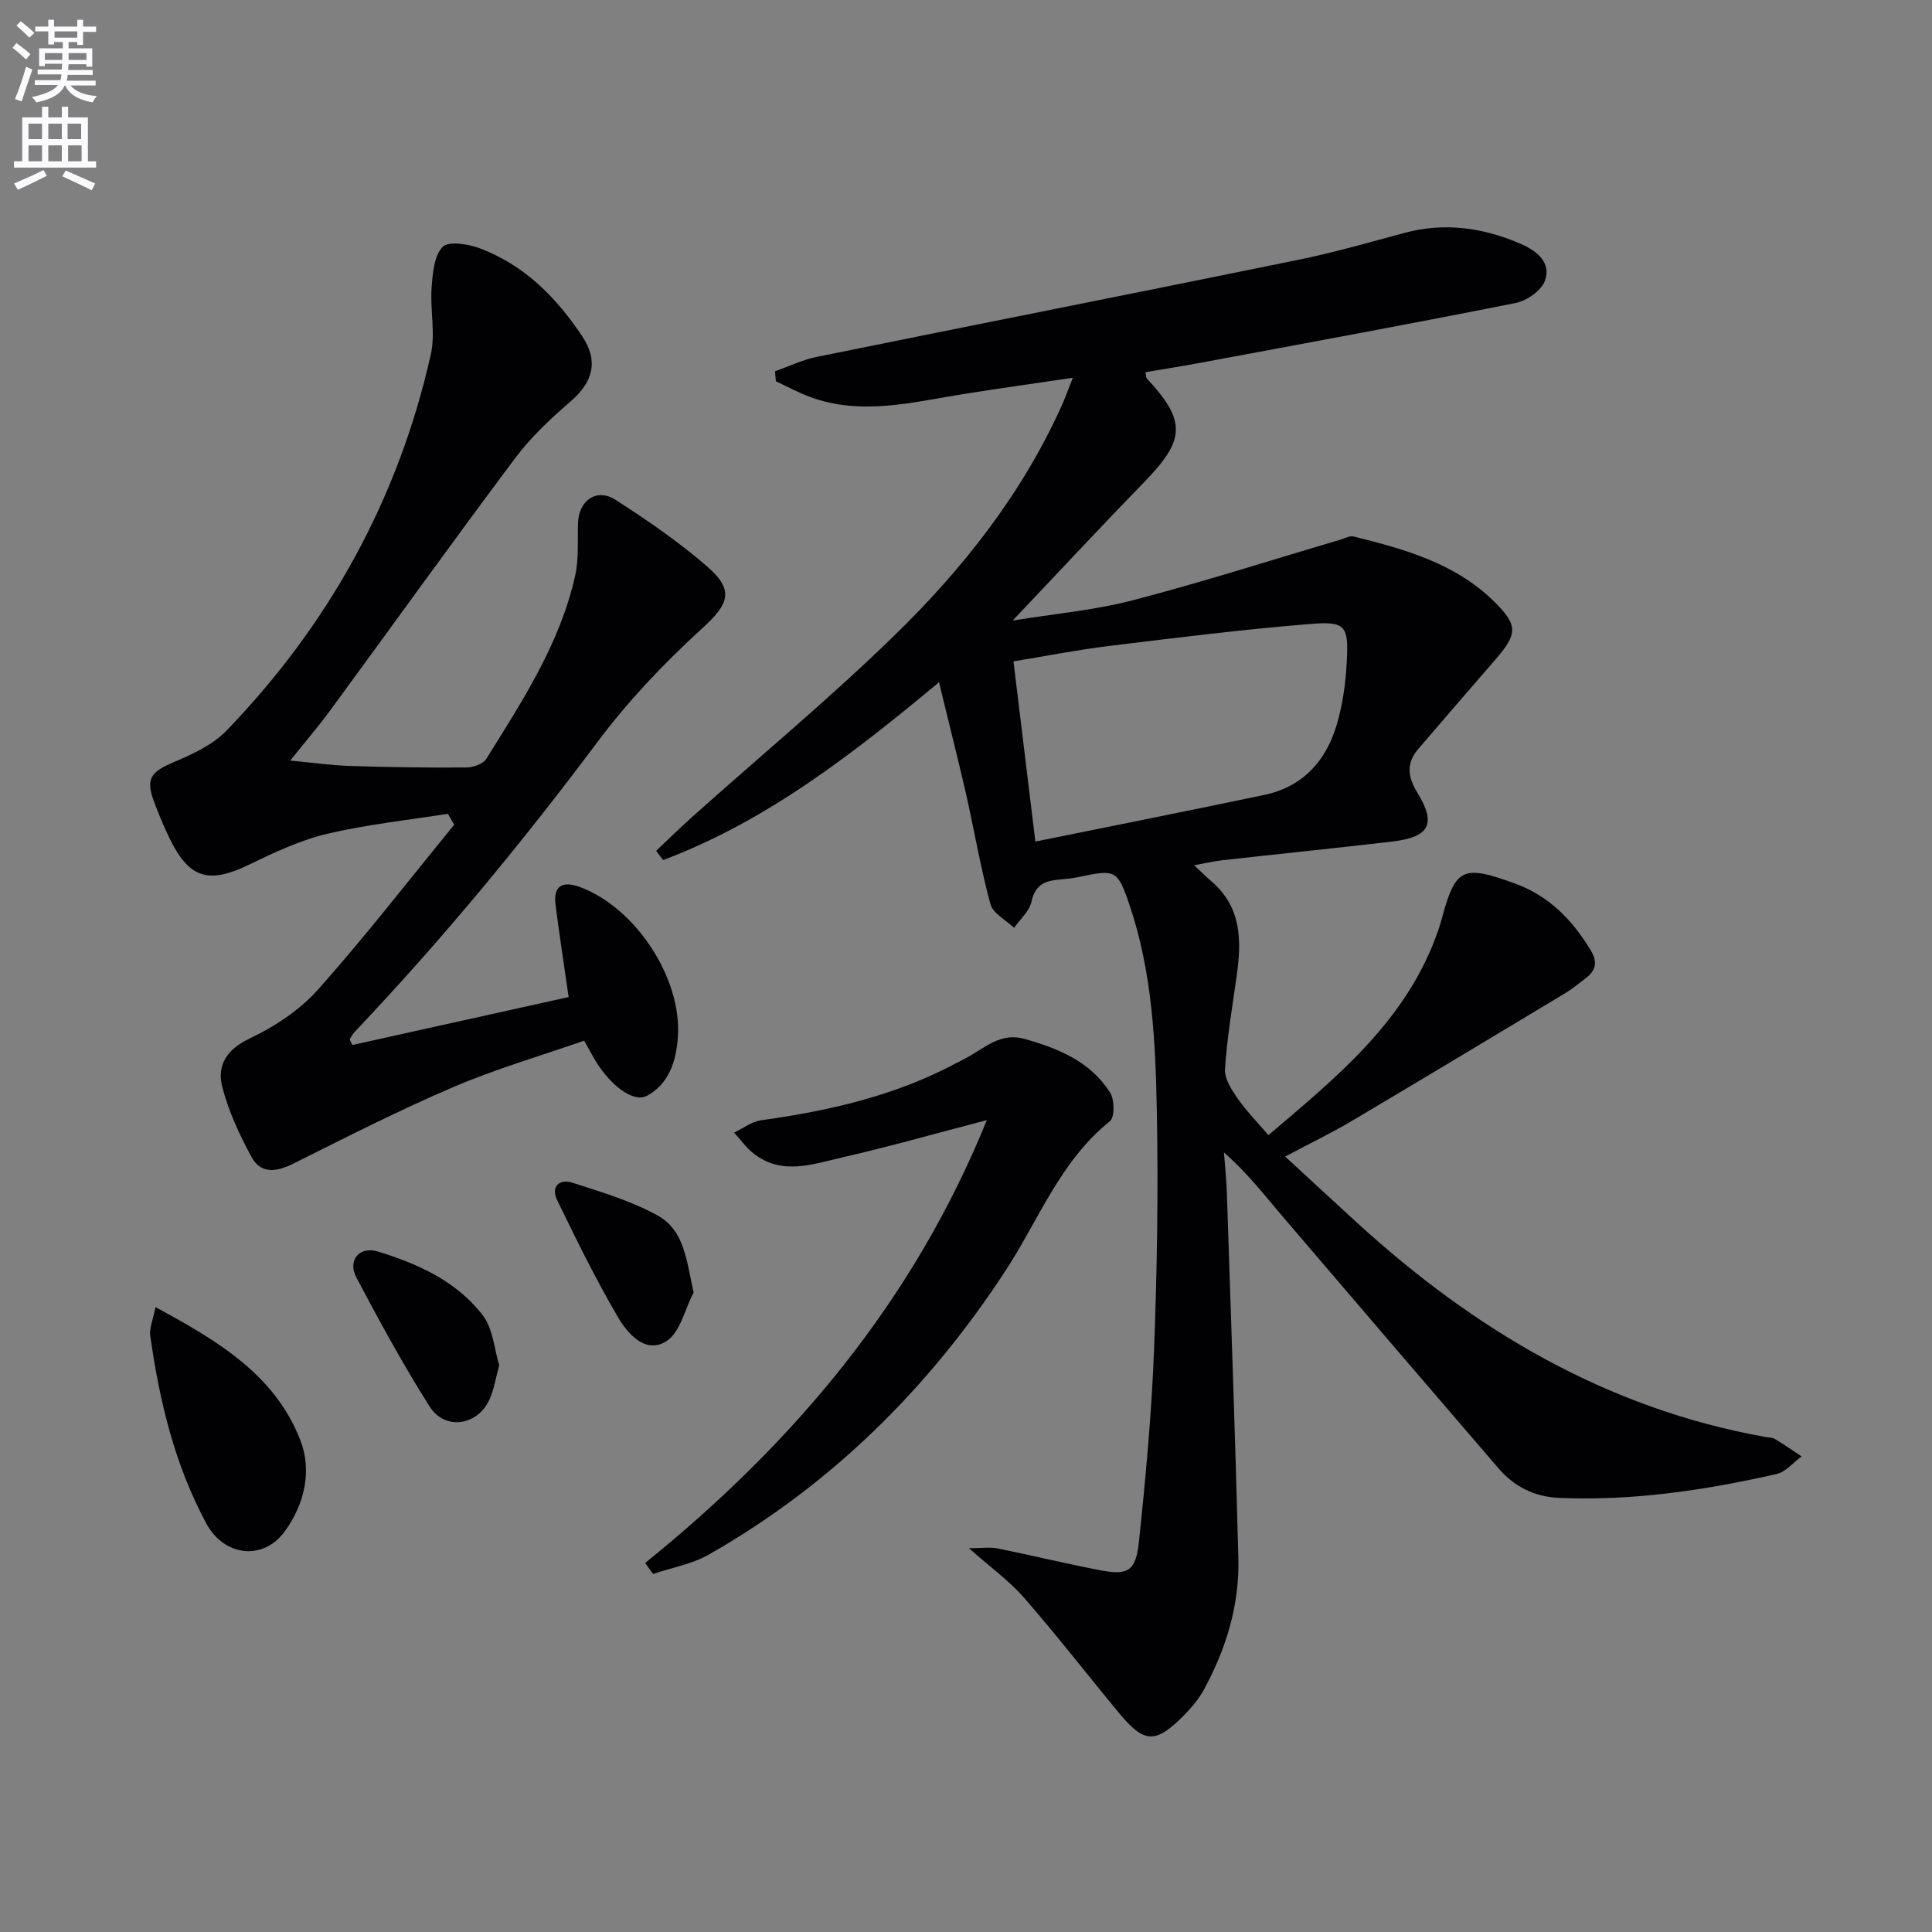
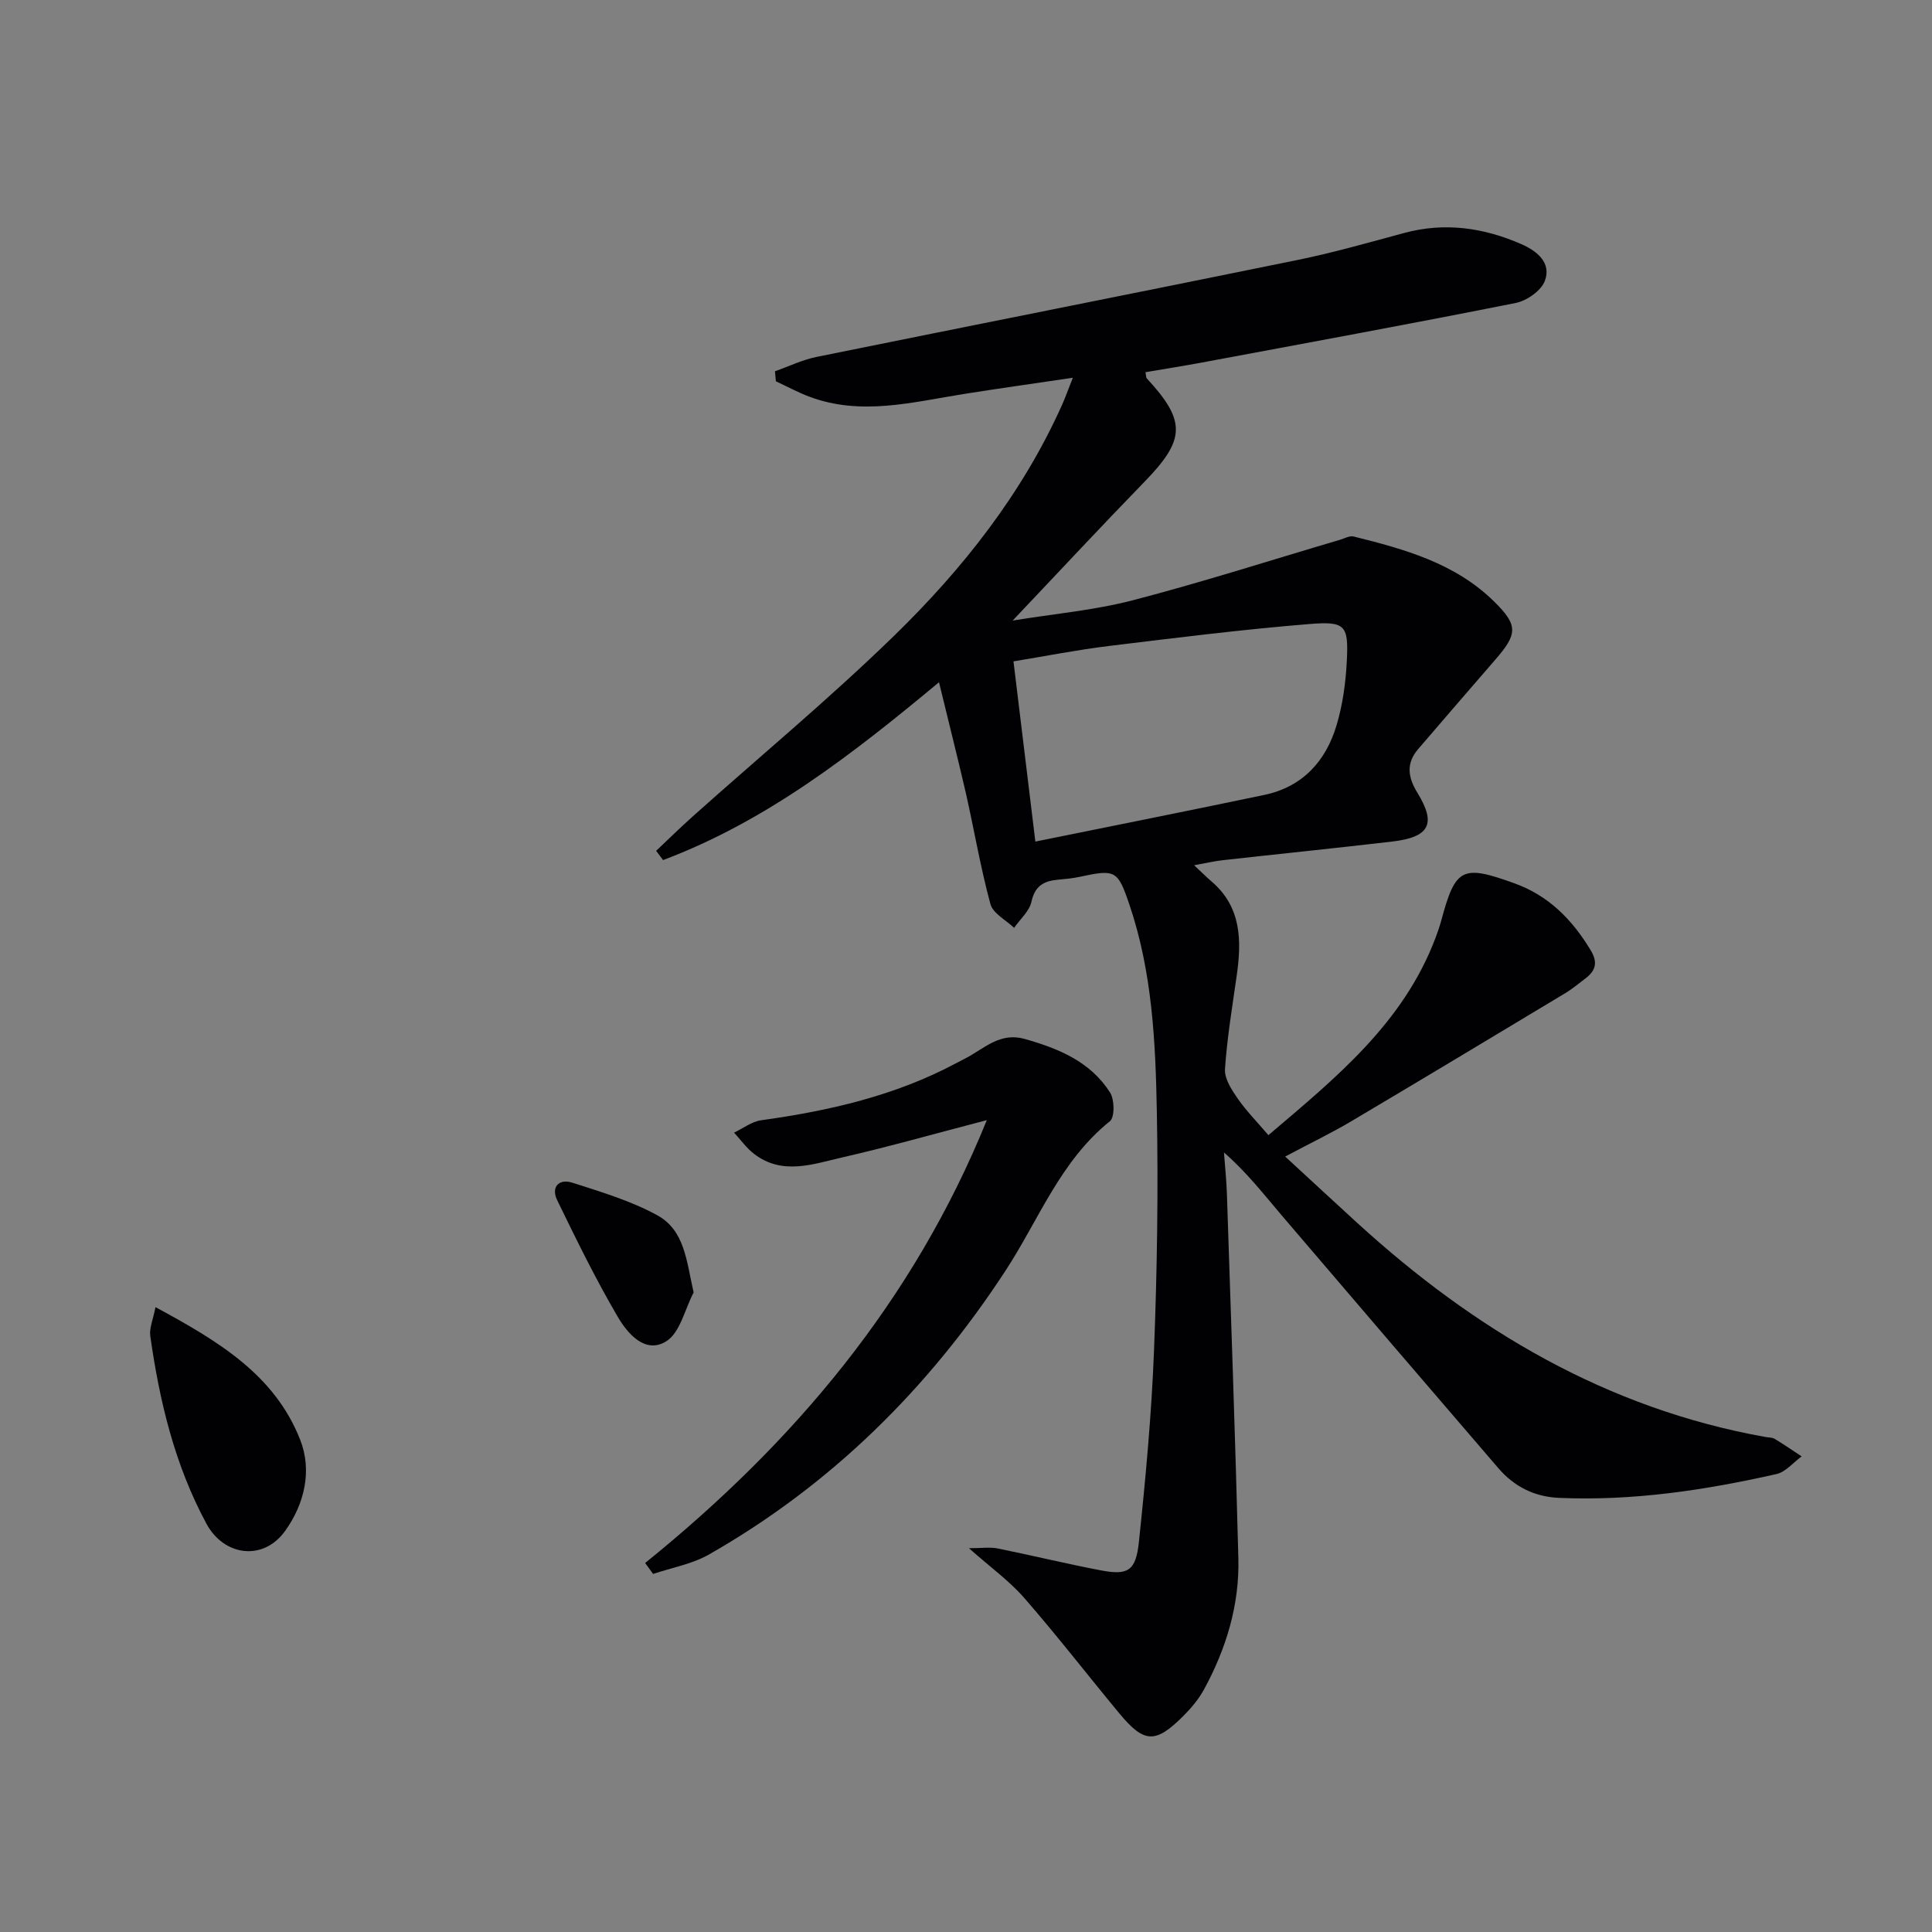
<svg xmlns="http://www.w3.org/2000/svg" enable-background="new 0 0 400 400" viewBox="0 0 400 400">
  <rect x="0" y="0" width="400" height="400" fill="#808080" stroke="none" />
-   <path d="m2.6 9.9.8-1c.9.7 1.9 1.4 2.9 2.3l-.9 1.1c-1.1-1-2-1.8-2.8-2.4zm.5 10.6c.9-2.1 1.6-4.3 2.3-6.7.4.2.8.4 1.3.6-.7 2.1-1.5 4.3-2.2 6.6zm.3-15.2.9-.9c1 .8 2 1.6 2.8 2.4l-1 1c-.9-.9-1.8-1.7-2.7-2.5zm12.6-1.2h1.2v1.4h2.7v1.1h-2.7v2.7h-1.2v-.6h-1.8v1.3h4.9v3.8h-1.2v-.5h-3.7c0 .4-.1.9-.1 1.2h5.1v1h-5.2c0 .5-.1.9-.2 1.2h6v1h-5.2c1.1 1.3 2.9 2 5.5 2.2-.4.4-.7.8-.9 1.3-2.9-.5-4.8-1.6-5.7-3.5h-.1c-.8 1.7-2.7 2.9-5.9 3.5-.2-.4-.6-.8-.9-1.1 2.8-.6 4.6-1.4 5.4-2.5h-4.8v-1h5.3c.1-.3.2-.7.2-1.2h-4.9v-1h5c0-.4 0-.8.1-1.2h-3.6v.5h-1.2v-3.7h4.9v-1.3h-1.8v.5h-1.2v-2.7h-2.7v-1h2.7v-1.4h1.2v1.4h4.8zm-6.7 8.3h3.6c0-.4 0-.9 0-1.4h-3.6zm1.9-4.6h4.8v-1.3h-4.7v1.3zm6.7 3.2h-3.7v1.4h3.7z" fill="#fbfafc" />
-   <path d="m8.7 22.1h1.3v2.2h2.8v-2.2h1.3v2.2h4.1v9.1h1.7v1.3h-17v-1.3h1.7v-9.1h4.1zm.3 13.1.7 1.2c-1.8.9-3.8 1.9-6 2.9-.2-.4-.5-.8-.8-1.3 2.3-1 4.4-1.9 6.1-2.8zm-3.1-6.4h2.8v-3.2h-2.8zm0 4.6h2.8v-3.3h-2.8zm4.1-4.6h2.8v-3.2h-2.8zm0 4.6h2.8v-3.3h-2.8zm3.6 1.9c2.1.9 4.1 1.8 6.1 2.7l-.7 1.4c-2.2-1.1-4.2-2-6.1-2.9zm3.2-9.7h-2.8v3.2h2.8zm-2.7 7.8h2.8v-3.3h-2.8z" fill="#fbfafc" />
  <g fill="#010104">
    <path d="m194.41 141.25c-18.01 14.99-35.81 28.81-57.13 36.82-.48-.64-.95-1.28-1.43-1.92 2.54-2.39 5.02-4.84 7.62-7.16 13.9-12.42 28.27-24.35 41.61-37.33 14.23-13.85 26.52-29.4 34.77-47.75.67-1.49 1.21-3.03 2.27-5.7-8.07 1.2-15.33 2.21-22.56 3.36-10.63 1.69-21.24 4.57-31.94.58-2.39-.89-4.66-2.13-6.98-3.21-.06-.69-.13-1.38-.19-2.07 2.86-1.01 5.65-2.37 8.59-2.97 33.15-6.73 66.34-13.28 99.48-20.05 7.46-1.52 14.82-3.62 22.18-5.61 8.42-2.28 16.47-1.11 24.29 2.31 3.26 1.43 6.23 3.85 4.87 7.57-.74 2.04-3.73 4.14-6.02 4.6-21.63 4.32-43.33 8.29-65.01 12.34-3.87.72-7.77 1.33-11.67 2 .14.67.09 1.09.28 1.29 8.18 8.85 8 12.67-.49 21.4-9.01 9.27-17.82 18.75-27.29 28.73 8.5-1.39 16.88-2.12 24.91-4.21 14.39-3.74 28.57-8.3 42.85-12.51.94-.28 2-.89 2.85-.68 10.53 2.62 20.98 5.51 29.04 13.43 5.01 4.93 4.95 6.71.24 12.11-5.33 6.12-10.61 12.29-15.91 18.44-2.57 2.98-2.16 5.85-.18 9.08 3.96 6.44 2.52 9.18-5.19 10.09-11.71 1.37-23.44 2.56-35.15 3.87-1.79.2-3.56.62-5.89 1.04 1.46 1.36 2.48 2.39 3.58 3.33 6.27 5.35 6.27 12.34 5.22 19.65-.91 6.4-1.98 12.79-2.41 19.23-.13 1.97 1.36 4.25 2.6 6.05 1.79 2.58 4.02 4.85 6.39 7.62 13.91-11.82 27.88-23.13 34.56-40.75.47-1.24.91-2.5 1.25-3.77 2.93-10.85 4.33-11.52 15.13-7.62 7.1 2.56 11.96 7.52 15.78 13.85 1.58 2.61.99 4.31-1.18 5.92-1.33.99-2.6 2.09-4.02 2.94-14.79 8.9-29.58 17.79-44.42 26.59-3.98 2.36-8.17 4.37-13.63 7.27 5.24 4.83 10.06 9.29 14.9 13.72 24.29 22.18 51.67 38.46 84.52 44.34.66.12 1.41.08 1.94.4 1.9 1.14 3.72 2.4 5.57 3.62-1.73 1.26-3.3 3.23-5.22 3.66-14.79 3.34-29.73 5.59-44.98 4.93-5.14-.22-9.31-2.33-12.6-6.16-14.97-17.41-29.93-34.84-44.83-52.31-3.73-4.37-7.24-8.93-11.97-13.04.21 2.88.52 5.76.61 8.64.83 25.12 1.73 50.23 2.37 75.35.25 9.66-2.51 18.73-7.11 27.18-1.1 2.01-2.64 3.85-4.27 5.48-5.79 5.79-8.11 5.69-13.27-.53-6.58-7.94-12.9-16.11-19.67-23.88-3.1-3.55-7.03-6.38-11.46-10.31 2.66 0 4.36-.27 5.94.05 7.15 1.44 14.23 3.18 21.39 4.54 5.59 1.06 7.23.13 7.86-5.91 1.39-13.2 2.62-26.45 3.13-39.71.64-16.46.89-32.95.58-49.41-.27-14.43-.96-28.92-5.68-42.81-2.43-7.15-2.89-7.35-10.35-5.74-1.45.31-2.94.45-4.42.58-2.89.26-4.79 1.24-5.5 4.54-.43 1.98-2.35 3.63-3.6 5.43-1.69-1.62-4.37-2.98-4.9-4.91-2.07-7.62-3.38-15.45-5.13-23.17-1.71-7.39-3.58-14.74-5.52-22.77zm19.95 32.99c16.26-3.3 31.85-6.4 47.4-9.66 7.94-1.67 12.77-7.01 14.98-14.49 1.26-4.24 1.88-8.76 2.1-13.19.38-7.42-.24-8.32-7.76-7.7-13.88 1.13-27.71 2.86-41.54 4.55-6.49.79-12.93 2.07-19.71 3.18 1.53 12.5 2.96 24.31 4.53 37.31z" />
-     <path d="m72.97 216.35c14.99-3.32 29.98-6.64 44.76-9.92-1.01-7.03-1.94-13.05-2.71-19.08-.49-3.88 1.33-5.1 5.15-3.66 11.53 4.35 21.01 18.87 20.18 30.99-.34 4.99-1.82 9.71-6.4 12.19-2.96 1.6-8.14-2.58-11.22-8.22-.47-.86-.96-1.71-1.79-3.19-9.02 3.15-18.28 5.84-27.07 9.6-11.25 4.81-22.18 10.38-33.13 15.85-3.47 1.73-6.7 2.23-8.65-1.35-2.5-4.59-4.77-9.47-6.07-14.51-1.17-4.57.96-7.82 5.8-10.11 5.15-2.44 10.29-5.87 14.05-10.09 9.79-11 18.83-22.68 28.16-34.09-.43-.76-.87-1.52-1.3-2.28-8.34 1.33-16.79 2.21-24.98 4.15-5.58 1.32-10.94 3.84-16.14 6.37-8.33 4.04-12.39 2.94-16.42-5.26-1.24-2.53-2.32-5.15-3.31-7.79-1.77-4.73-.65-6.15 4.15-8.18 3.88-1.64 8.05-3.58 10.9-6.54 21.23-22.01 35.54-47.93 42.26-77.82.99-4.39-.16-9.23.17-13.83.21-2.94.49-6.56 2.27-8.45 1.18-1.26 5.28-.63 7.66.26 9.23 3.45 15.89 10.18 21.25 18.22 3.43 5.15 2.25 9.47-2.38 13.47-4.12 3.57-8.21 7.38-11.46 11.72-12.96 17.3-25.56 34.87-38.35 52.3-2.45 3.34-5.16 6.49-8.26 10.37 4.5.42 8.49.99 12.49 1.12 7.99.26 15.99.37 23.98.31 1.42-.01 3.47-.74 4.14-1.81 7.46-11.98 15.26-23.87 18.38-37.91.78-3.49.48-7.23.59-10.86.15-4.72 3.85-7.35 7.78-4.83 6.55 4.21 13.03 8.66 18.91 13.75 5.83 5.05 4.49 7.87-1.07 12.94-7.82 7.13-15.23 14.94-21.56 23.4-15.67 20.95-32.28 41.06-50.27 60.03-.43.45-.71 1.03-1.07 1.55.17.41.38.8.58 1.19z" />
    <path d="m204.31 231.91c-10.5 2.74-20.18 5.49-29.97 7.73-6.03 1.38-12.36 3.74-18.19-.72-1.59-1.21-2.79-2.93-4.17-4.42 1.86-.88 3.65-2.29 5.59-2.56 14.08-1.95 27.78-5.08 40.43-11.84.73-.39 1.48-.76 2.21-1.15 3.72-2.02 6.95-5.25 11.89-3.86 7.05 1.98 13.65 4.7 17.73 11.11.93 1.46.98 5.12-.04 5.94-10.27 8.24-14.73 20.42-21.6 30.93-15.92 24.37-36.07 44.33-61.42 58.78-3.48 1.98-7.68 2.71-11.55 4.02-.55-.76-1.1-1.51-1.65-2.27 30.78-24.86 55.55-54.2 70.74-91.69z" />
    <path d="m32.19 270.63c12.86 6.95 24.65 13.93 29.96 27.46 2.5 6.36.92 13.27-3.14 18.9-4.5 6.26-12.63 5.23-16.28-1.54-6.56-12.17-9.71-25.34-11.62-38.87-.22-1.61.59-3.38 1.08-5.95z" />
-     <path d="m103.36 282.67c-.75 2.71-1.09 5.06-2.04 7.12-2.48 5.42-9.21 6.41-12.38 1.4-5.47-8.64-10.38-17.65-15.16-26.7-1.87-3.54.61-6.54 4.44-5.38 8.31 2.54 16.32 6.15 21.73 13.21 2.15 2.8 2.39 7.05 3.41 10.35z" />
    <path d="m143.61 267.59c-1.83 3.48-2.8 8.33-5.68 10.12-4.34 2.69-7.99-1.6-10.02-5.06-4.59-7.82-8.58-16-12.55-24.16-1.32-2.71.34-4.52 3.13-3.63 5.96 1.92 12.09 3.74 17.54 6.72 5.76 3.13 6.08 9.47 7.58 16.01z" />
  </g>
</svg>